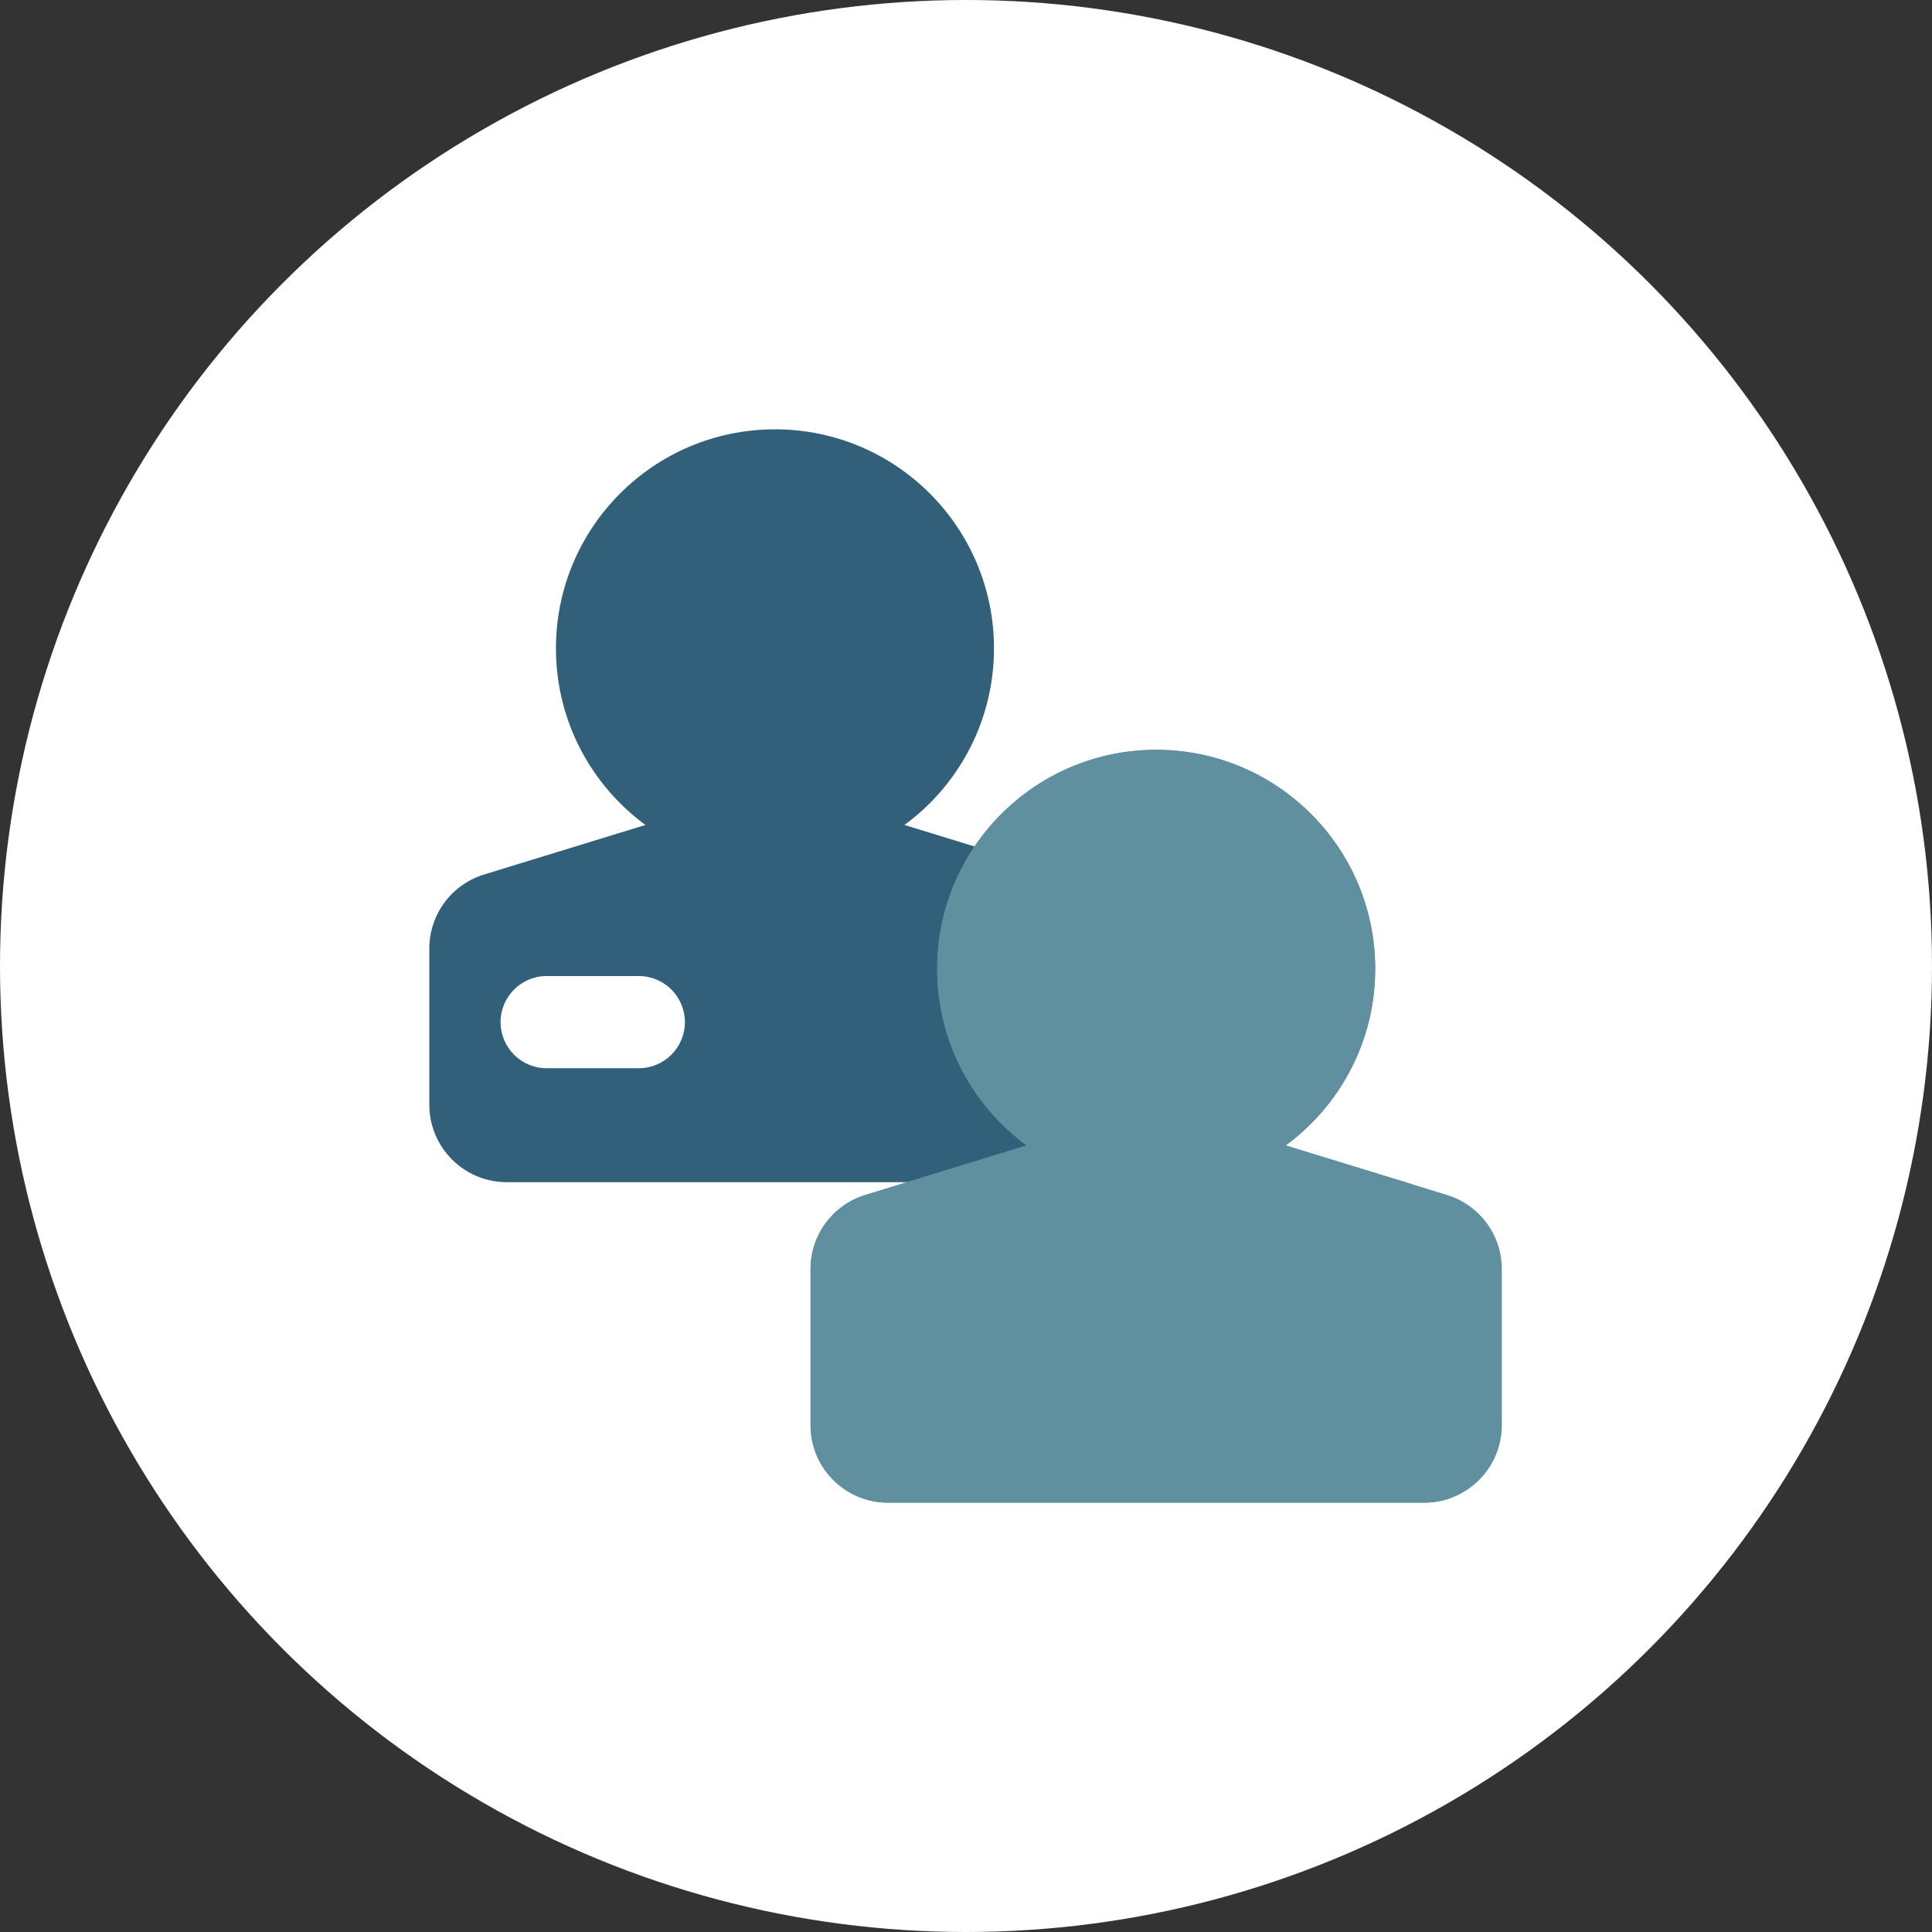
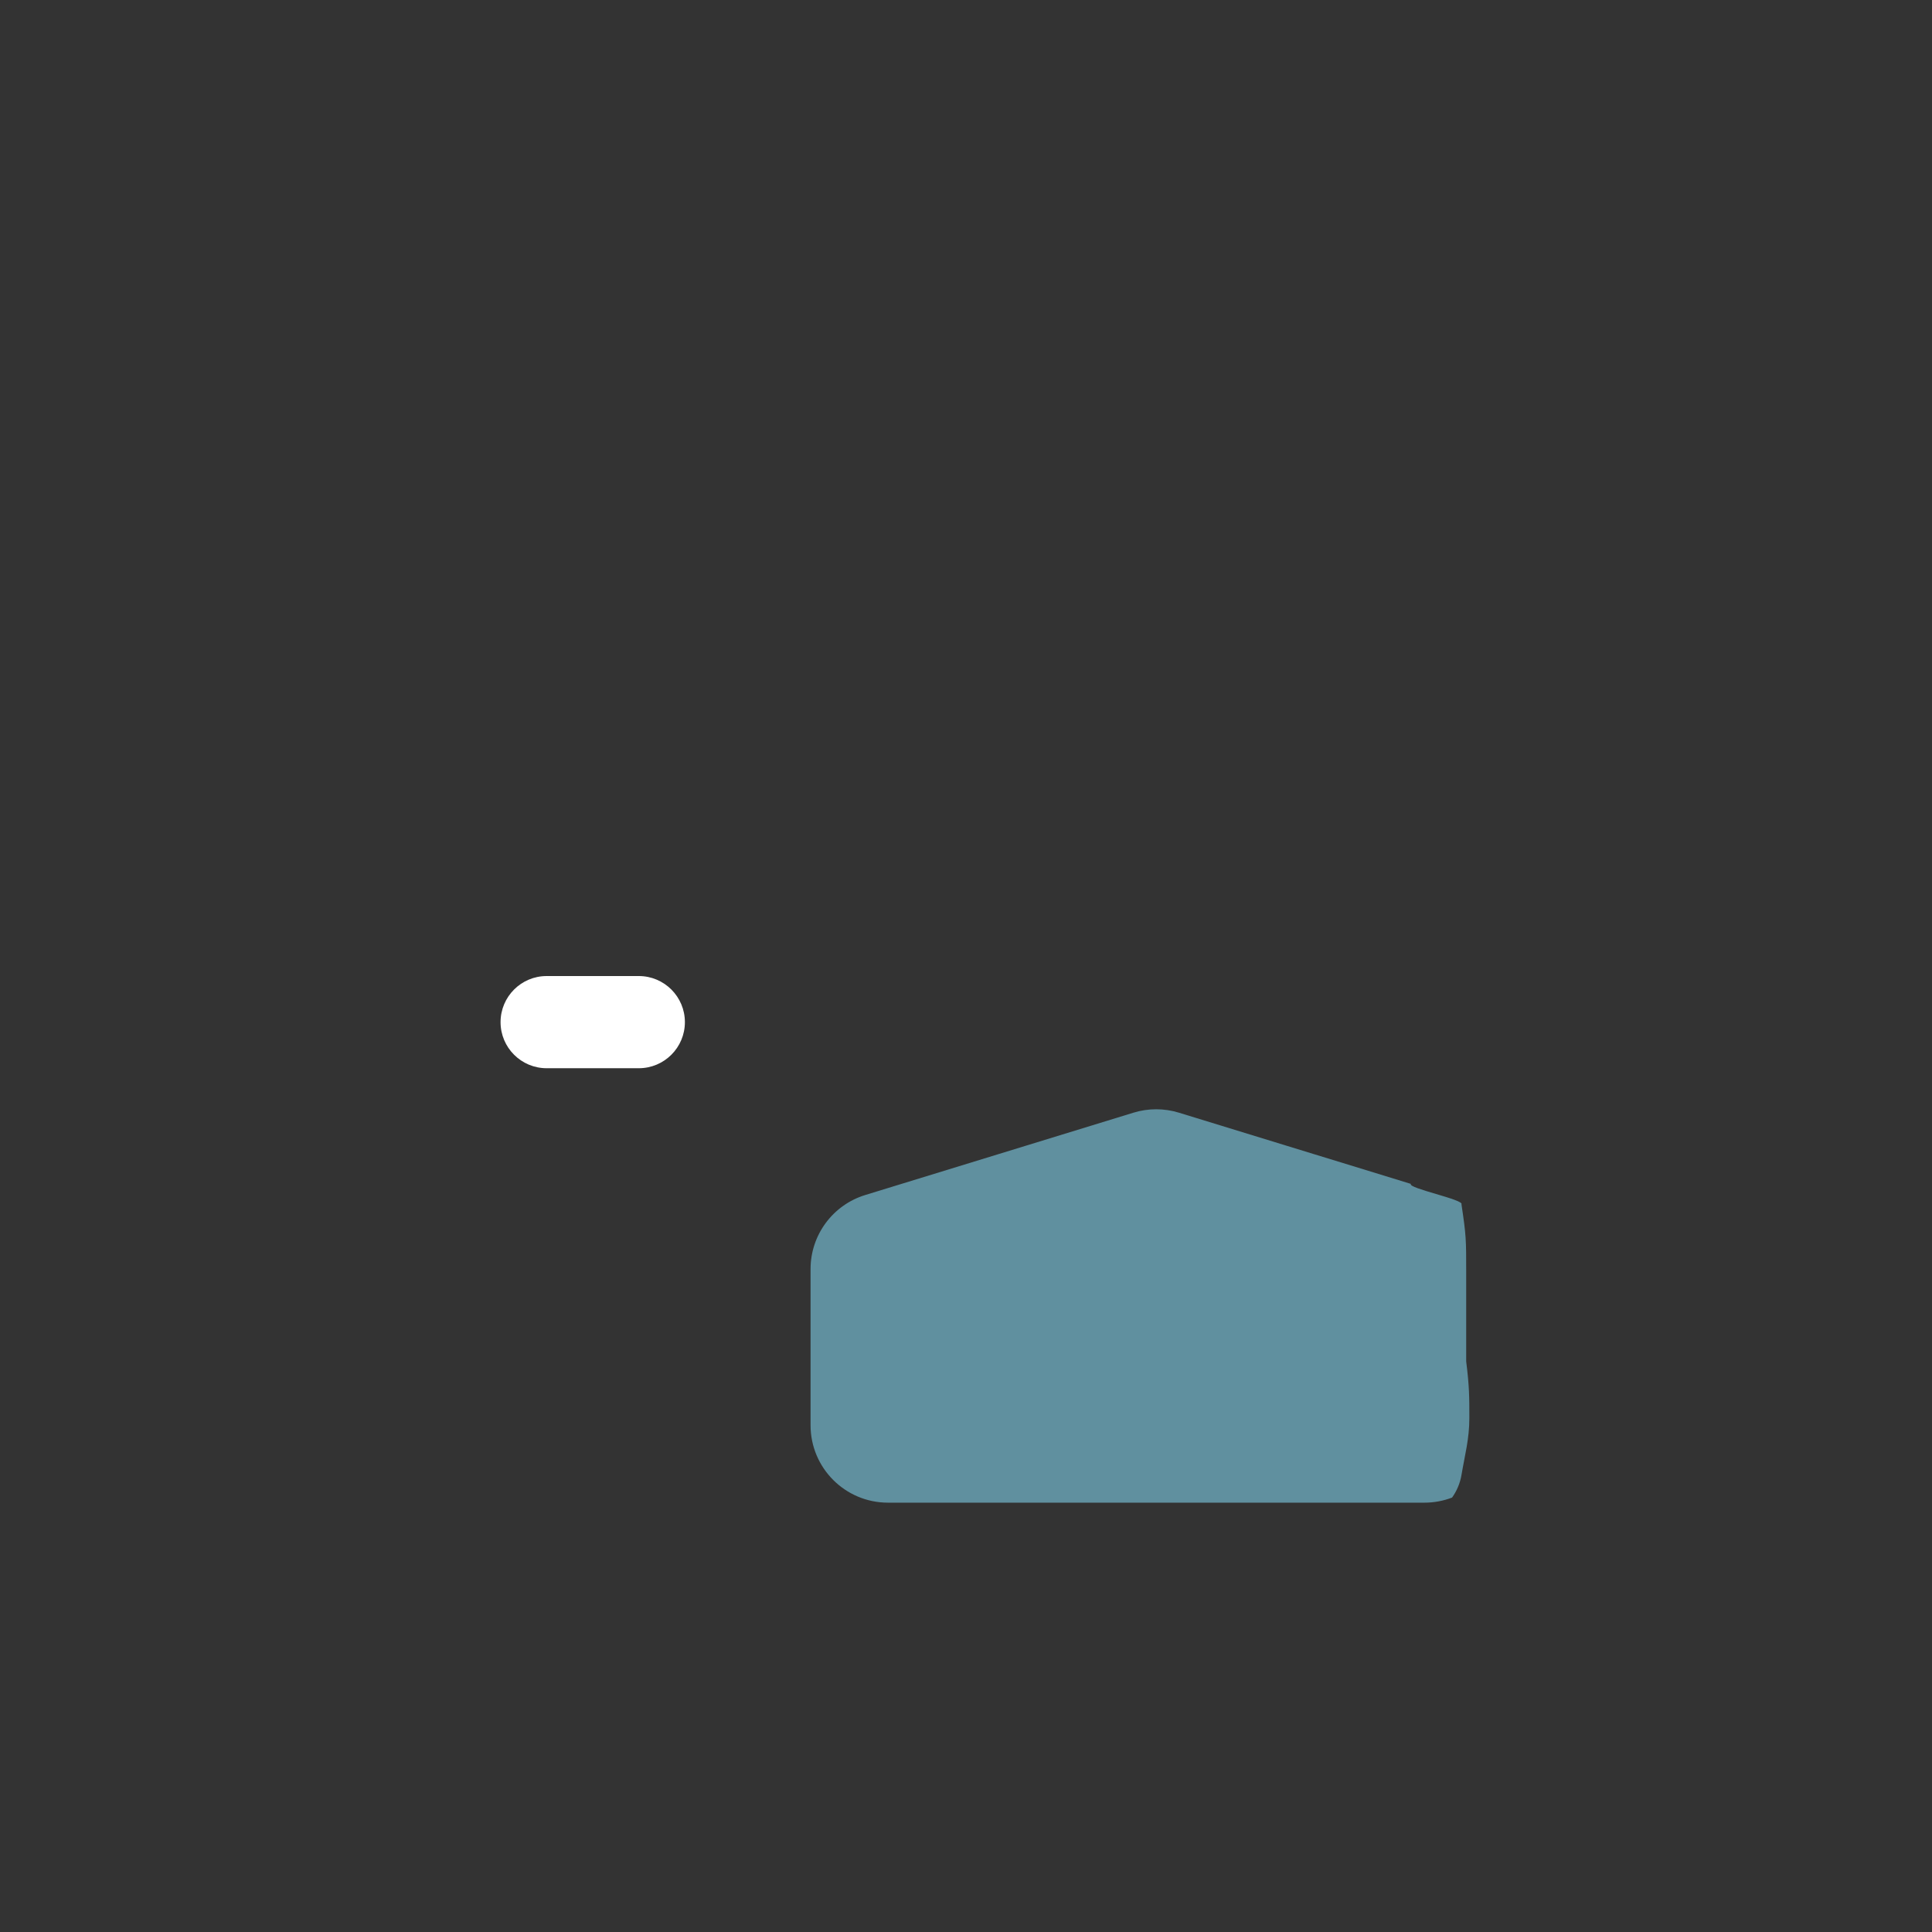
<svg xmlns="http://www.w3.org/2000/svg" width="90" height="90" viewBox="0 0 90 90" fill="none">
  <rect x="0" y="0" width="90" height="90" fill="#333333" stroke="none" />
-   <circle cx="45" cy="45" r="45" fill="white" />
-   <path fill-rule="evenodd" clip-rule="evenodd" d="M50.322 53.782C50.256 54.168 50.104 54.525 49.885 54.832C49.483 54.986 49.049 55.07 48.595 55.07H23.607C21.615 55.07 20 53.456 20 51.463V44.186C20 42.602 21.034 41.203 22.549 40.738L30.068 38.43L35.042 36.903C35.732 36.692 36.469 36.692 37.159 36.903L42.133 38.43L43.459 38.837L45.397 39.432L47.965 40.22C47.797 40.419 47.64 40.629 47.493 40.846C46.639 42.113 46.187 43.595 46.187 45.131C46.187 46.374 46.474 47.56 47.041 48.653C47.583 49.699 48.372 50.622 49.325 51.321C50.095 51.887 50.481 52.84 50.322 53.782Z" fill="#32607A" />
-   <path fill-rule="evenodd" clip-rule="evenodd" d="M46.303 30.202C46.303 35.837 41.735 40.404 36.101 40.404C30.466 40.404 25.898 35.837 25.898 30.202C25.898 24.568 30.466 20 36.101 20C41.735 20 46.303 24.568 46.303 30.202Z" fill="#32607A" />
  <path fill-rule="evenodd" clip-rule="evenodd" d="M68.081 68.712C68.016 69.097 67.863 69.455 67.644 69.762C67.243 69.916 66.808 70 66.354 70H41.366C39.374 70 37.759 68.385 37.759 66.393V59.115C37.759 57.532 38.794 56.132 40.308 55.668L47.827 53.36L52.801 51.833C53.491 51.621 54.229 51.621 54.918 51.833L59.892 53.36L61.218 53.767L63.156 54.361L65.724 55.15C65.556 55.349 68.228 55.886 68.081 56.104C68.301 57.568 68.301 57.739 68.301 59.275C68.301 60.519 68.301 62.3 68.301 63.422C68.448 64.593 68.448 65.081 68.448 66.057C68.448 67.033 68.24 67.769 68.081 68.712Z" fill="#60909F" />
-   <path fill-rule="evenodd" clip-rule="evenodd" d="M64.062 45.131C64.062 50.766 59.494 55.333 53.86 55.333C48.225 55.333 43.657 50.766 43.657 45.131C43.657 39.496 48.225 34.929 53.86 34.929C59.494 34.929 64.062 39.496 64.062 45.131Z" fill="#60909F" />
-   <path fill-rule="evenodd" clip-rule="evenodd" d="M67.431 66.392C67.431 66.986 66.948 67.47 66.354 67.47H41.366C40.771 67.47 40.288 66.986 40.288 66.392V59.114C40.288 58.638 40.595 58.225 41.05 58.085L42.996 57.488L48.57 55.777C49.11 55.611 49.567 55.274 49.884 54.832C50.104 54.524 50.256 54.167 50.322 53.782C50.48 52.839 50.095 51.887 49.325 51.321C48.372 50.621 47.582 49.698 47.041 48.652C46.474 47.559 46.187 46.374 46.187 45.131C46.187 43.595 46.639 42.112 47.493 40.846C47.64 40.628 47.797 40.419 47.965 40.219C49.416 38.478 51.569 37.458 53.86 37.458C58.091 37.458 61.532 40.9 61.532 45.131C61.532 46.374 61.245 47.559 60.679 48.652C60.138 49.698 59.348 50.621 58.395 51.321C57.624 51.887 57.239 52.839 57.399 53.782C57.559 54.724 58.236 55.496 59.15 55.777L66.67 58.085C67.126 58.225 67.431 58.638 67.431 59.114V66.392ZM67.412 55.667L59.892 53.359C62.42 51.502 64.062 48.509 64.062 45.131C64.062 39.496 59.494 34.929 53.86 34.929C50.336 34.929 47.23 36.715 45.397 39.431C44.299 41.059 43.658 43.02 43.658 45.131C43.658 48.509 45.299 51.502 47.827 53.359L42.254 55.07L40.308 55.667C38.794 56.132 37.759 57.531 37.759 59.114V66.392C37.759 68.384 39.374 69.999 41.366 69.999H66.354C68.345 69.999 69.96 68.384 69.96 66.392V59.114C69.96 57.531 68.926 56.132 67.412 55.667Z" fill="#60909F" />
  <path fill-rule="evenodd" clip-rule="evenodd" d="M29.758 49.762H25.464C24.279 49.762 23.318 48.801 23.318 47.615C23.318 46.43 24.279 45.468 25.464 45.468H29.758C30.943 45.468 31.905 46.43 31.905 47.615C31.905 48.801 30.943 49.762 29.758 49.762Z" fill="white" />
</svg>